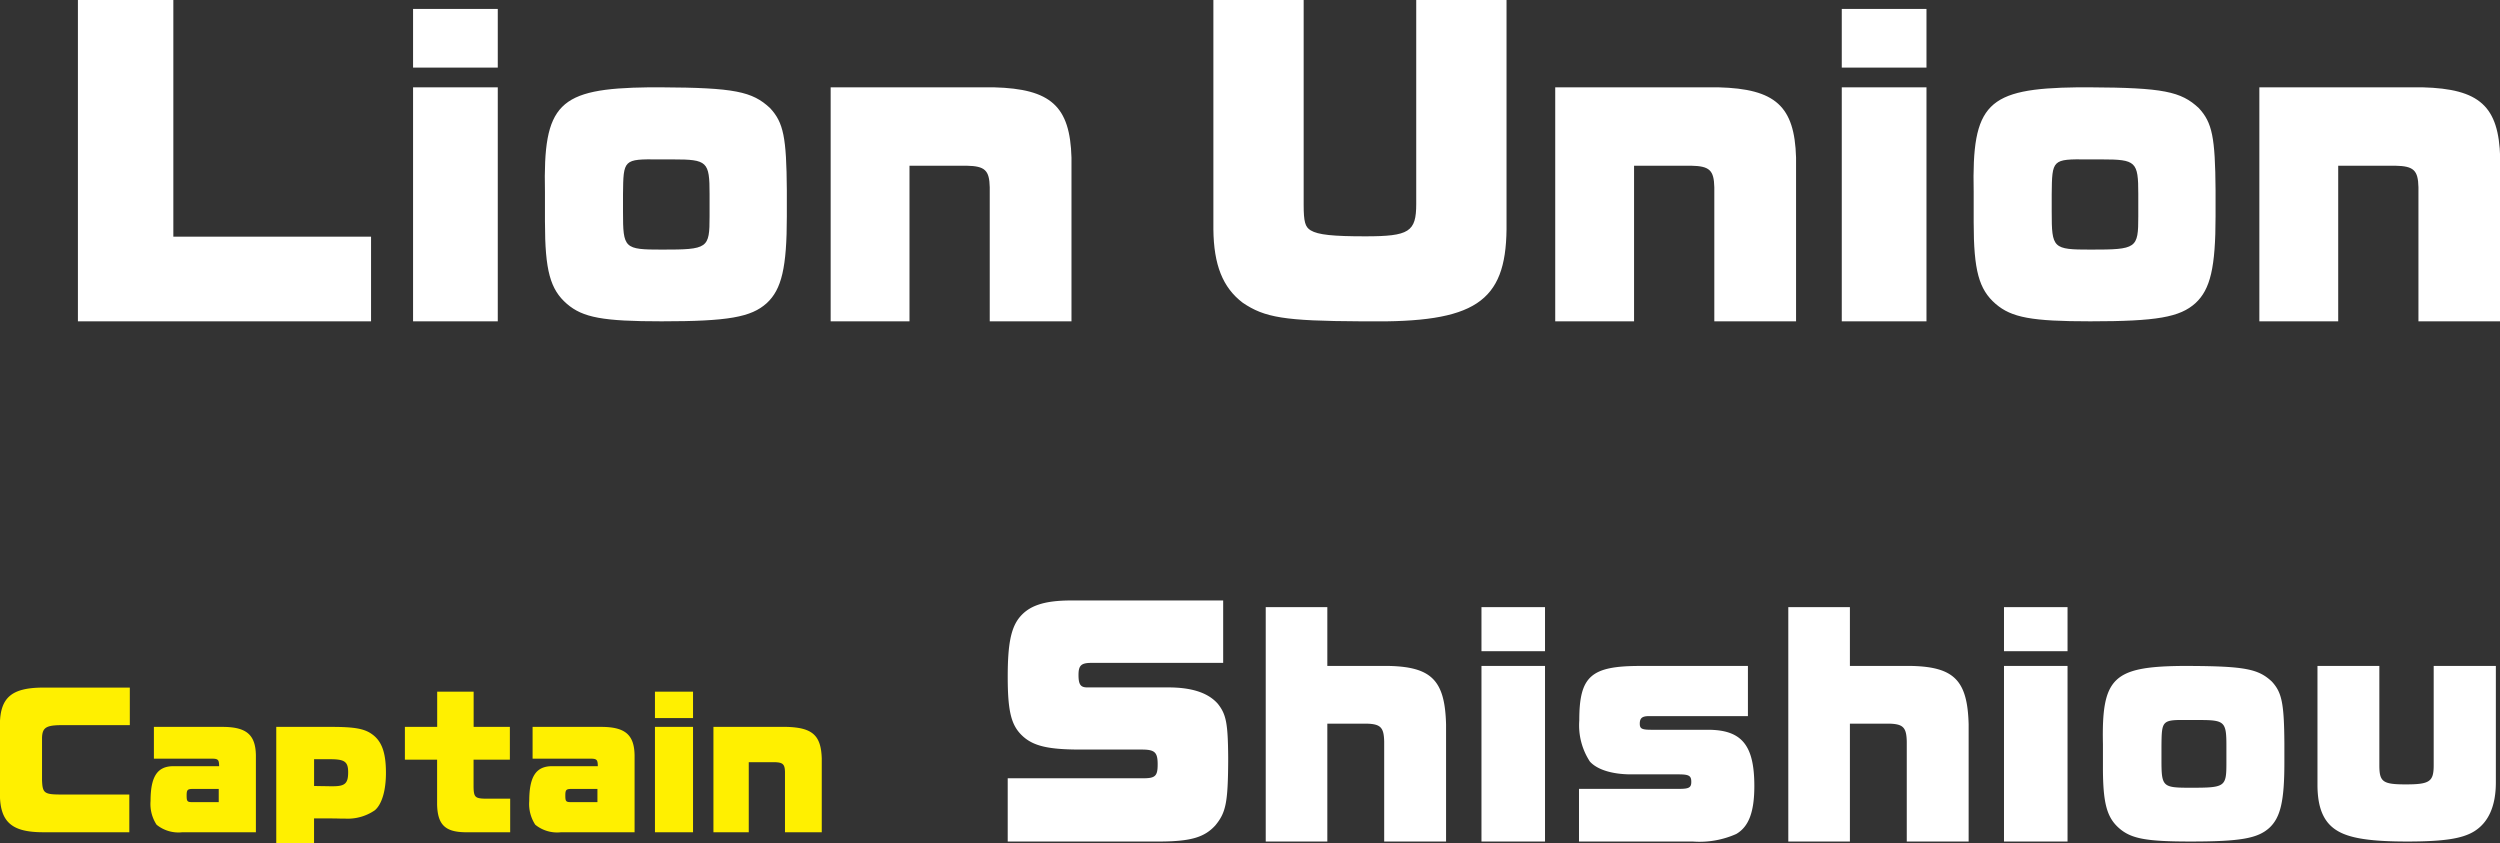
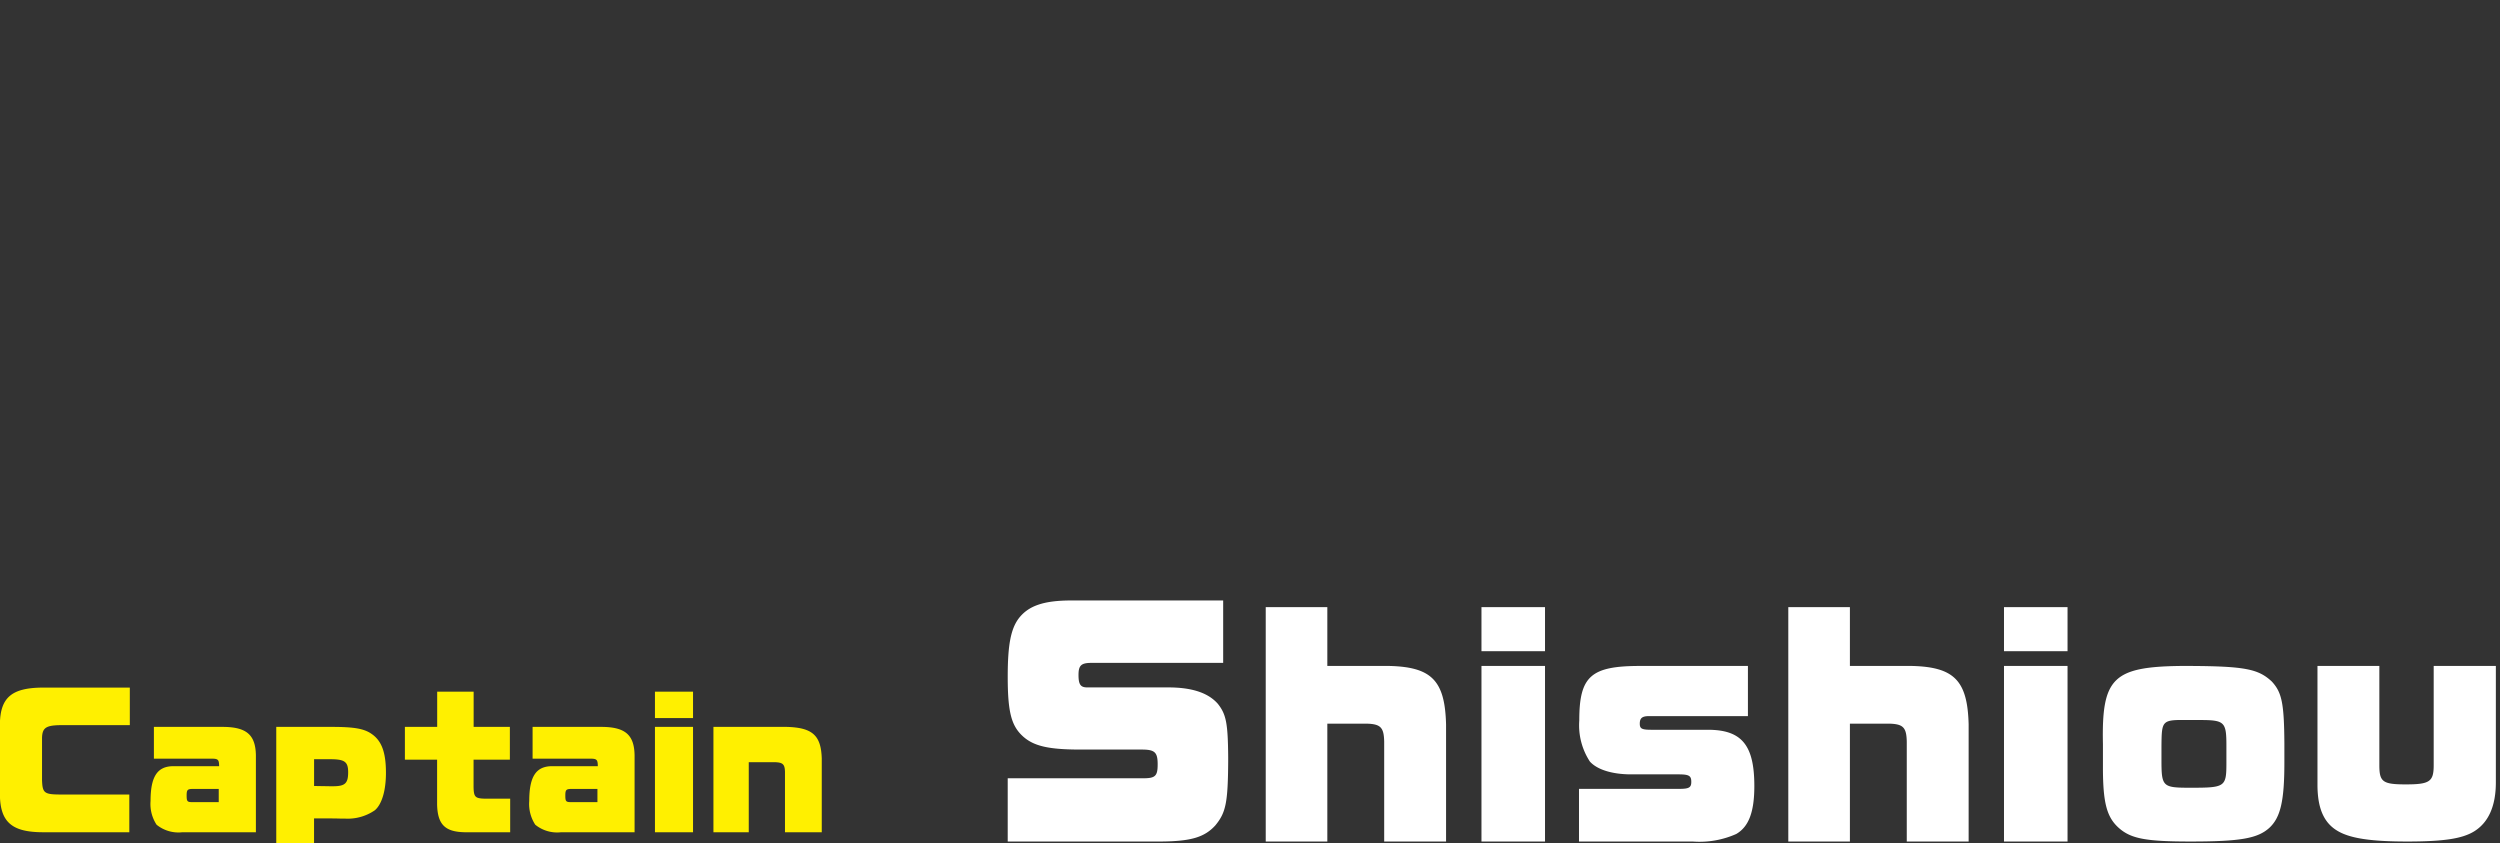
<svg xmlns="http://www.w3.org/2000/svg" id="chara-list_name25.svg" width="269.125" height="90.75" viewBox="0 0 269.125 90.75">
  <rect x="0" y="0" width="269.125" height="90.75" fill="#333333" stroke="none" />
  <defs>
    <style>
      .cls-1 {
        fill: #fff;
      }

      .cls-1, .cls-2 {
        fill-rule: evenodd;
      }

      .cls-2 {
        fill: #fff000;
      }
    </style>
  </defs>
-   <path id="Lion_Union" data-name="Lion Union" class="cls-1" d="M367.7,7650.62h31.556v-9.11H377.973v-25.48H367.7v34.59Zm36.079,0h9.119v-25.19h-9.119v25.19Zm0-27.31h9.119v-6.32h-9.119v6.32Zm14.2,16.64c0,5.19.56,7.23,2.359,8.79,1.72,1.48,3.88,1.88,10.2,1.88,7.159,0,9.639-.44,11.319-1.96,1.6-1.48,2.159-3.84,2.159-9.35v-2.8c-0.04-5.72-.359-7.28-1.8-8.84-1.92-1.8-3.84-2.2-11.759-2.24h-1.28c-9.8.12-11.4,1.76-11.2,11.24v3.28Zm13.8-6.76c3.68,0,3.919.24,3.919,3.72v2.4c0,3.47-.159,3.59-5.119,3.59-4.079,0-4.2-.12-4.2-4.07v-1.88c0.04-3.76.04-3.8,3.879-3.76h1.52Zm16.961,17.43h8.479v-16.75h6.16c1.959,0.04,2.439.48,2.479,2.32v14.43h8.8v-17.63c-0.16-5.52-2.2-7.4-8.359-7.56H448.733v25.19Zm72.756-34.59H511.77v21.96c0,3-.76,3.48-5.479,3.48-3.48,0-5.079-.16-5.879-0.64-0.6-.36-0.76-0.92-0.76-2.76v-22.04h-9.719v24.68c0.04,3.83,1,6.27,3.16,7.91,2.359,1.6,4.479,1.96,12.678,2h0.72c11.558,0.16,14.918-2.04,15-9.91v-24.68Zm5.244,34.59h8.479v-16.75h6.159c1.96,0.04,2.44.48,2.48,2.32v14.43h8.8v-17.63c-0.16-5.52-2.2-7.4-8.358-7.56H526.733v25.19Zm30.839,0h9.119v-25.19h-9.119v25.19Zm0-27.31h9.119v-6.32h-9.119v6.32Zm14.2,16.64c0,5.19.56,7.23,2.36,8.79,1.719,1.48,3.879,1.88,10.2,1.88,7.159,0,9.639-.44,11.319-1.96,1.6-1.48,2.16-3.84,2.16-9.35v-2.8c-0.04-5.72-.36-7.28-1.8-8.84-1.92-1.8-3.84-2.2-11.759-2.24h-1.28c-9.8.12-11.4,1.76-11.2,11.24v3.28Zm13.8-6.76c3.68,0,3.92.24,3.92,3.72v2.4c0,3.47-.16,3.59-5.12,3.59-4.079,0-4.2-.12-4.2-4.07v-1.88c0.04-3.76.04-3.8,3.879-3.76h1.52Zm16.962,17.43h8.479v-16.75h6.159c1.96,0.04,2.439.48,2.479,2.32v14.43h8.8v-17.63c-0.16-5.52-2.2-7.4-8.359-7.56H602.532v25.19Z" transform="translate(-359.313 -7616.03)" />
  <path id="Shishiou" class="cls-1" d="M467.793,7706.62h16.533c3.181-.03,4.651-0.45,5.821-1.74,1.14-1.38,1.35-2.46,1.38-6.9v-0.42c-0.03-3.66-.21-4.62-1.11-5.76-1.02-1.17-2.76-1.77-5.341-1.77h-8.731c-0.721,0-.931-0.33-0.931-1.35s0.3-1.29,1.381-1.29h14.192v-6.72H474.664c-3,0-4.651.57-5.7,1.95-0.84,1.14-1.17,2.85-1.17,6.24,0,3.84.39,5.31,1.65,6.45,1.171,1.05,2.791,1.41,6.181,1.41h6.6c1.41,0,1.71.3,1.71,1.59,0,1.23-.24,1.5-1.5,1.5H467.793v6.81Zm27.78,0H502.2v-12.69h4.171c1.56,0.03,1.92.39,1.95,1.95v10.74h6.661v-12.6c-0.12-4.71-1.53-6.18-6.091-6.3H502.2v-6.33h-6.631v25.23Zm23.22,0h6.841v-18.9h-6.841v18.9Zm0-20.49h6.841v-4.74h-6.841v4.74Zm10.5,20.49h12.243a9.721,9.721,0,0,0,4.68-.81c1.351-.78,1.951-2.37,1.951-5.16,0-4.41-1.351-6.06-5.011-6.06h-6.061c-1.05,0-1.26-.12-1.26-0.66,0-.6.27-0.81,0.99-0.81h10.652v-5.4H535.864c-5.311,0-6.542,1.11-6.542,5.88a7.124,7.124,0,0,0,1.141,4.41c0.78,0.87,2.4,1.38,4.44,1.38H540c1.14,0,1.38.15,1.38,0.81,0,0.6-.24.75-1.26,0.75H529.292v5.67Zm22.53,0h6.632v-12.69h4.17c1.561,0.03,1.921.39,1.951,1.95v10.74h6.661v-12.6c-0.12-4.71-1.53-6.18-6.091-6.3h-6.691v-6.33h-6.632v25.23Zm23.22,0h6.841v-18.9h-6.841v18.9Zm0-20.49h6.841v-4.74h-6.841v4.74Zm10.65,12.48c0,3.9.42,5.43,1.77,6.6,1.29,1.11,2.911,1.41,7.652,1.41,5.371,0,7.231-.33,8.491-1.47,1.2-1.11,1.62-2.88,1.62-7.02v-2.1c-0.03-4.29-.27-5.46-1.35-6.63-1.44-1.35-2.88-1.65-8.821-1.68h-0.961c-7.351.09-8.551,1.32-8.4,8.43v2.46Zm10.352-5.07c2.76,0,2.94.18,2.94,2.79v1.8c0,2.61-.12,2.7-3.84,2.7-3.061,0-3.151-.09-3.151-3.06v-1.41c0.03-2.82.03-2.85,2.911-2.82h1.14ZM628,7687.72H621.3v10.68c0,1.77-.42,2.07-3,2.07-2.49,0-2.85-.27-2.85-2.07v-10.68h-6.661v12.78c0,2.55.69,4.14,2.22,5.01,1.35,0.78,3.6,1.11,7.441,1.11,3.9,0,5.941-.3,7.232-1.11,1.53-.96,2.31-2.73,2.31-5.25v-12.54Z" transform="translate(-359.313 -7616.03)" />
  <path id="Captain" class="cls-2" d="M373.234,7705.62v-4.06h-7.326c-1.836,0-2.016-.15-2.07-1.53v-4.58c0.036-1.09.432-1.35,2.106-1.36h7.344v-4.04H363.82c-3.258.04-4.464,1.08-4.518,3.89v7.69c0.054,2.88,1.278,3.96,4.518,3.99h9.414Zm13.626,0v-8.28c-0.036-2.19-.99-3.04-3.51-3.06h-7.47v3.42h6.228c0.666,0,.774.11,0.792,0.72v0.09h-4.914c-1.728,0-2.466,1.1-2.466,3.75a4.067,4.067,0,0,0,.648,2.55,3.728,3.728,0,0,0,2.79.81h7.9Zm-4-4.66v1.42h-2.826c-0.558,0-.63-0.07-0.63-0.72,0-.59.09-0.7,0.648-0.7h2.808Zm6.192-6.68v12.51h4.068v-2.66c1.26,0,2.178,0,2.808.02h0.486a5.135,5.135,0,0,0,3.258-.9c0.756-.65,1.188-2.13,1.188-4.02,0-2.23-.468-3.47-1.566-4.21-0.81-.56-1.908-0.74-4.266-0.74h-5.976Zm4.068,3.48h1.746c1.548,0,1.926.27,1.926,1.4,0,1.21-.342,1.51-1.638,1.51H394.78c-0.234-.01-0.9-0.01-1.656-0.03v-2.88Zm9.774,0.05h3.474v4.84c0.054,2.13.846,2.92,2.934,2.97h4.932v-3.61h-2.61c-1.17-.02-1.314-0.15-1.332-1.32v-2.88H414.2v-3.53H410.3v-3.79h-3.924v3.79H402.9v3.53Zm24.732,7.81v-8.28c-0.036-2.19-.99-3.04-3.51-3.06h-7.47v3.42h6.228c0.666,0,.774.11,0.792,0.72v0.09h-4.914c-1.728,0-2.466,1.1-2.466,3.75a4.067,4.067,0,0,0,.648,2.55,3.728,3.728,0,0,0,2.79.81h7.9Zm-4-4.66v1.42h-2.826c-0.558,0-.63-0.07-0.63-0.72,0-.59.09-0.7,0.648-0.7h2.808Zm6.192,4.66h4.1v-11.34h-4.1v11.34Zm0-12.29h4.1v-2.84h-4.1v2.84Zm6.282,12.29h3.816v-7.54H442.7c0.882,0.02,1.1.22,1.116,1.05v6.49h3.959v-7.93c-0.072-2.49-.99-3.33-3.761-3.41h-7.9v11.34Z" transform="translate(-359.313 -7616.03)" />
</svg>